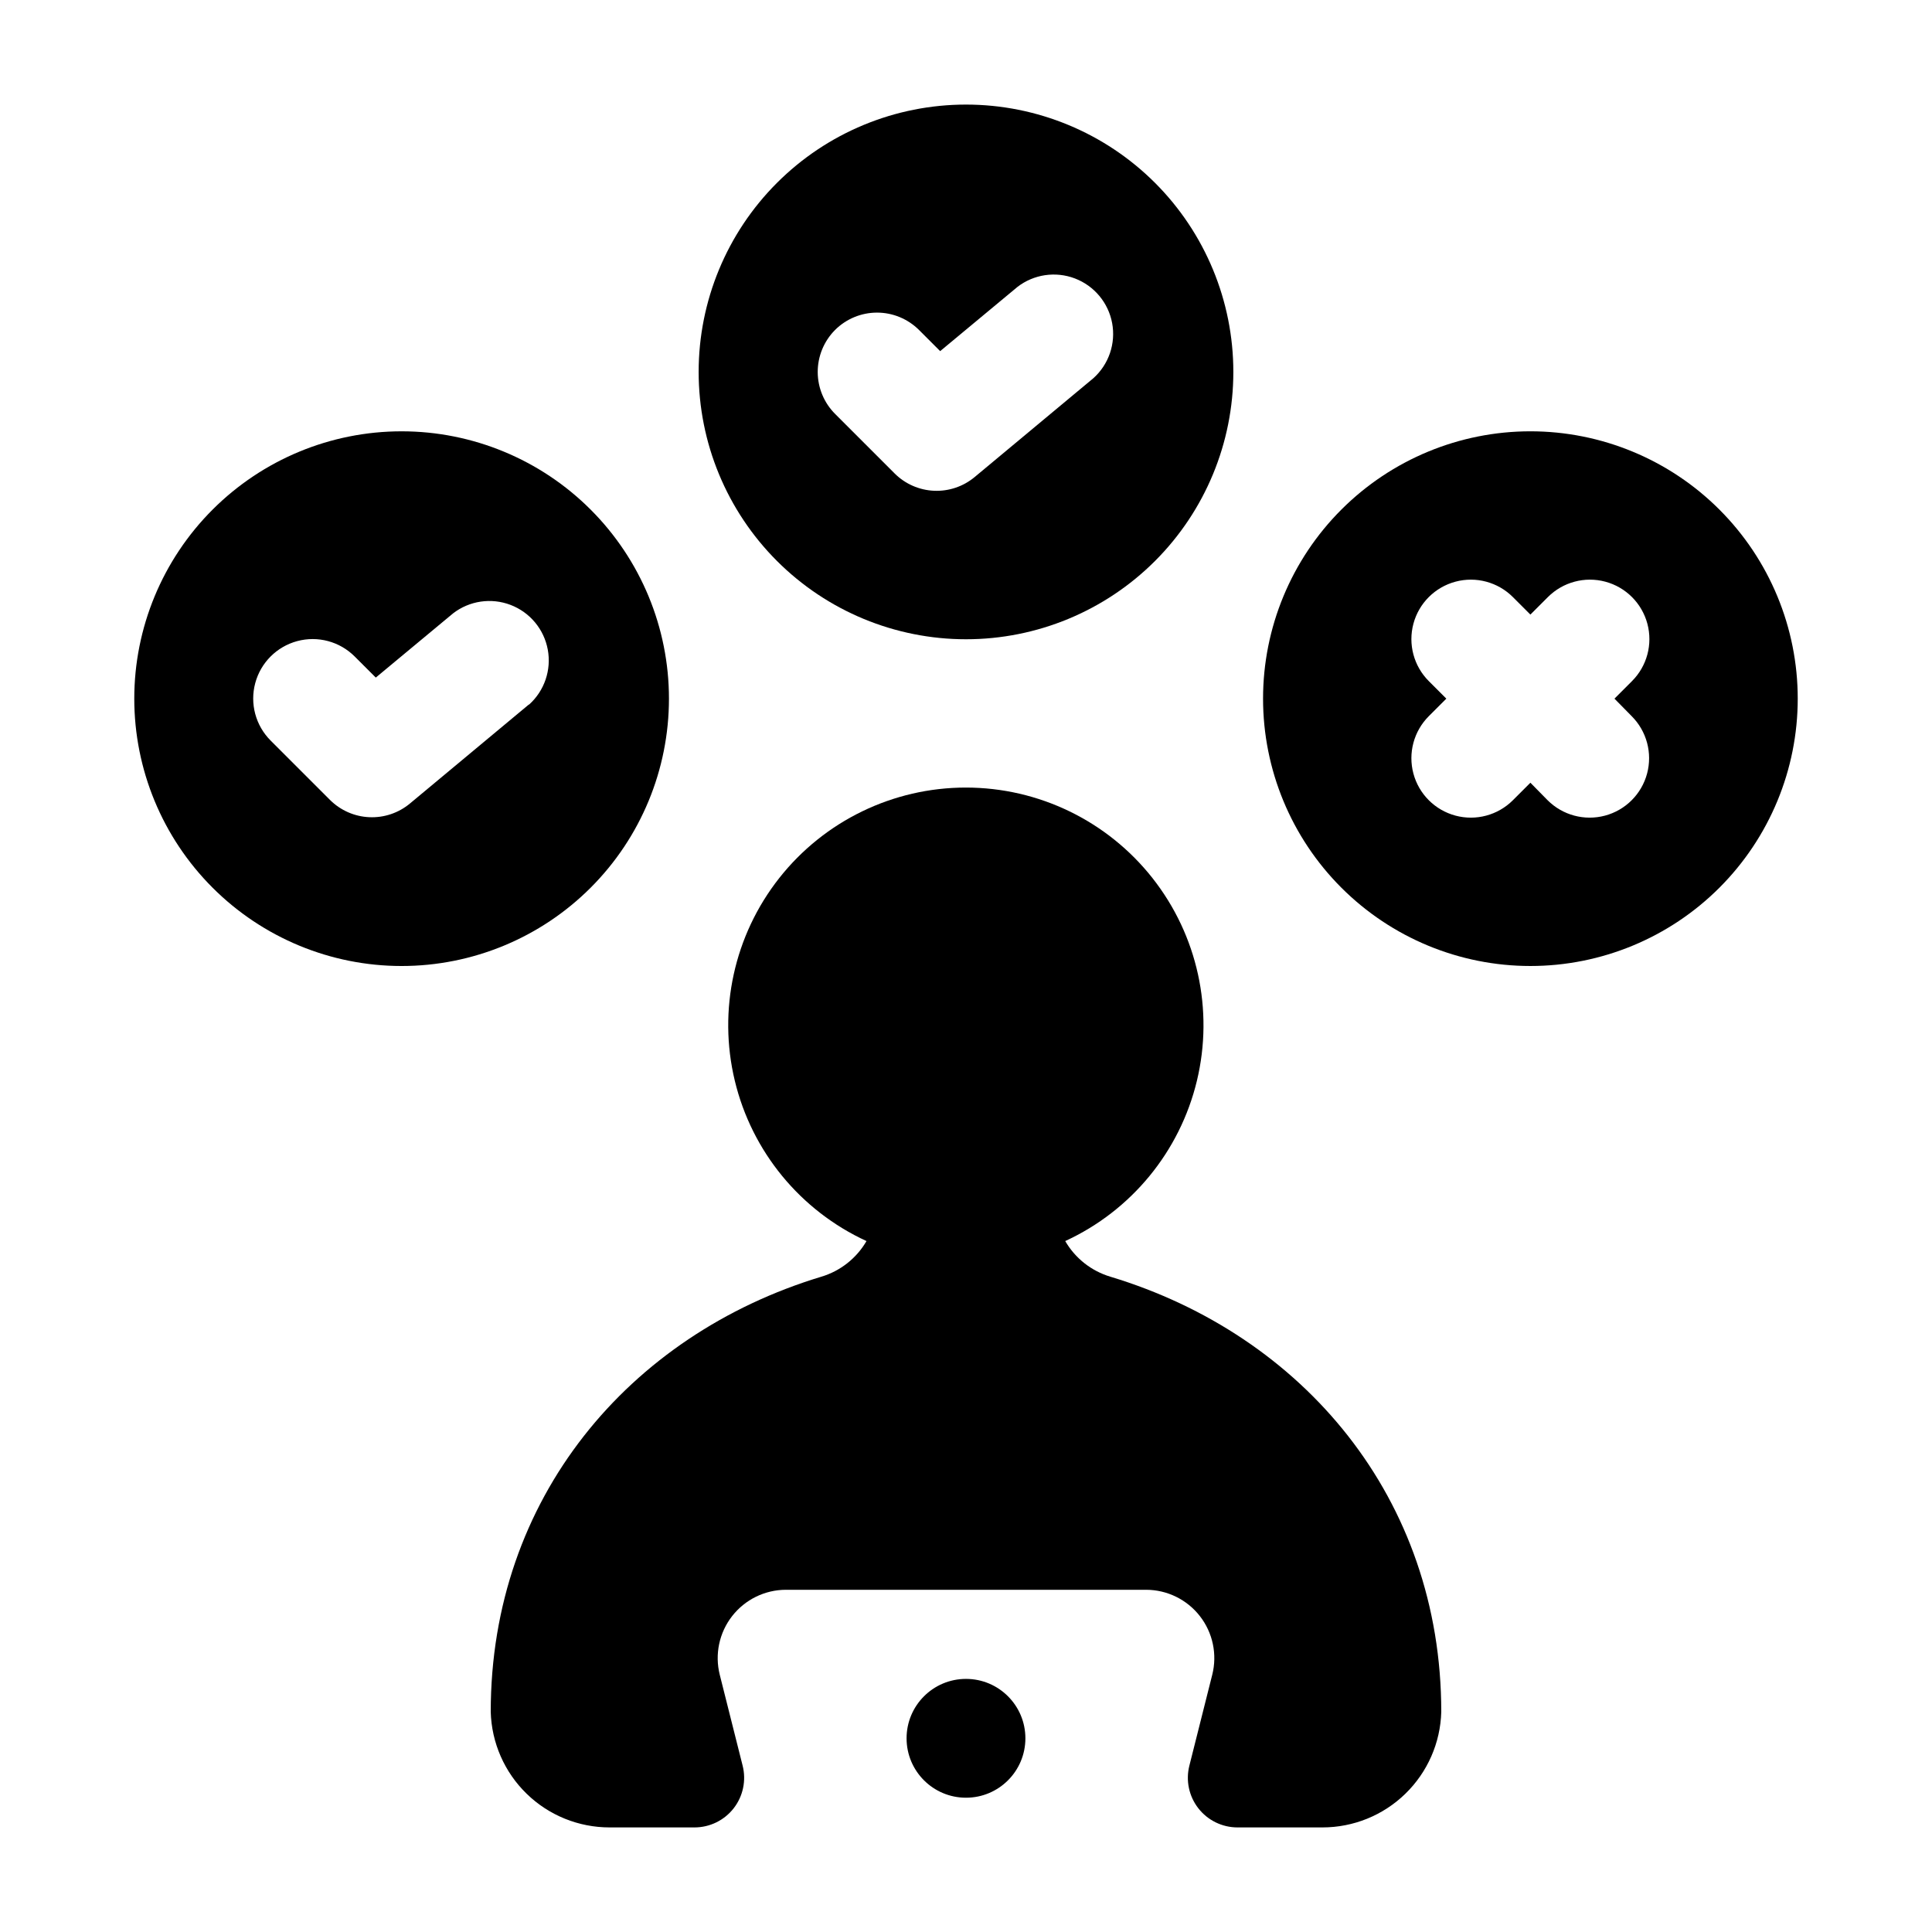
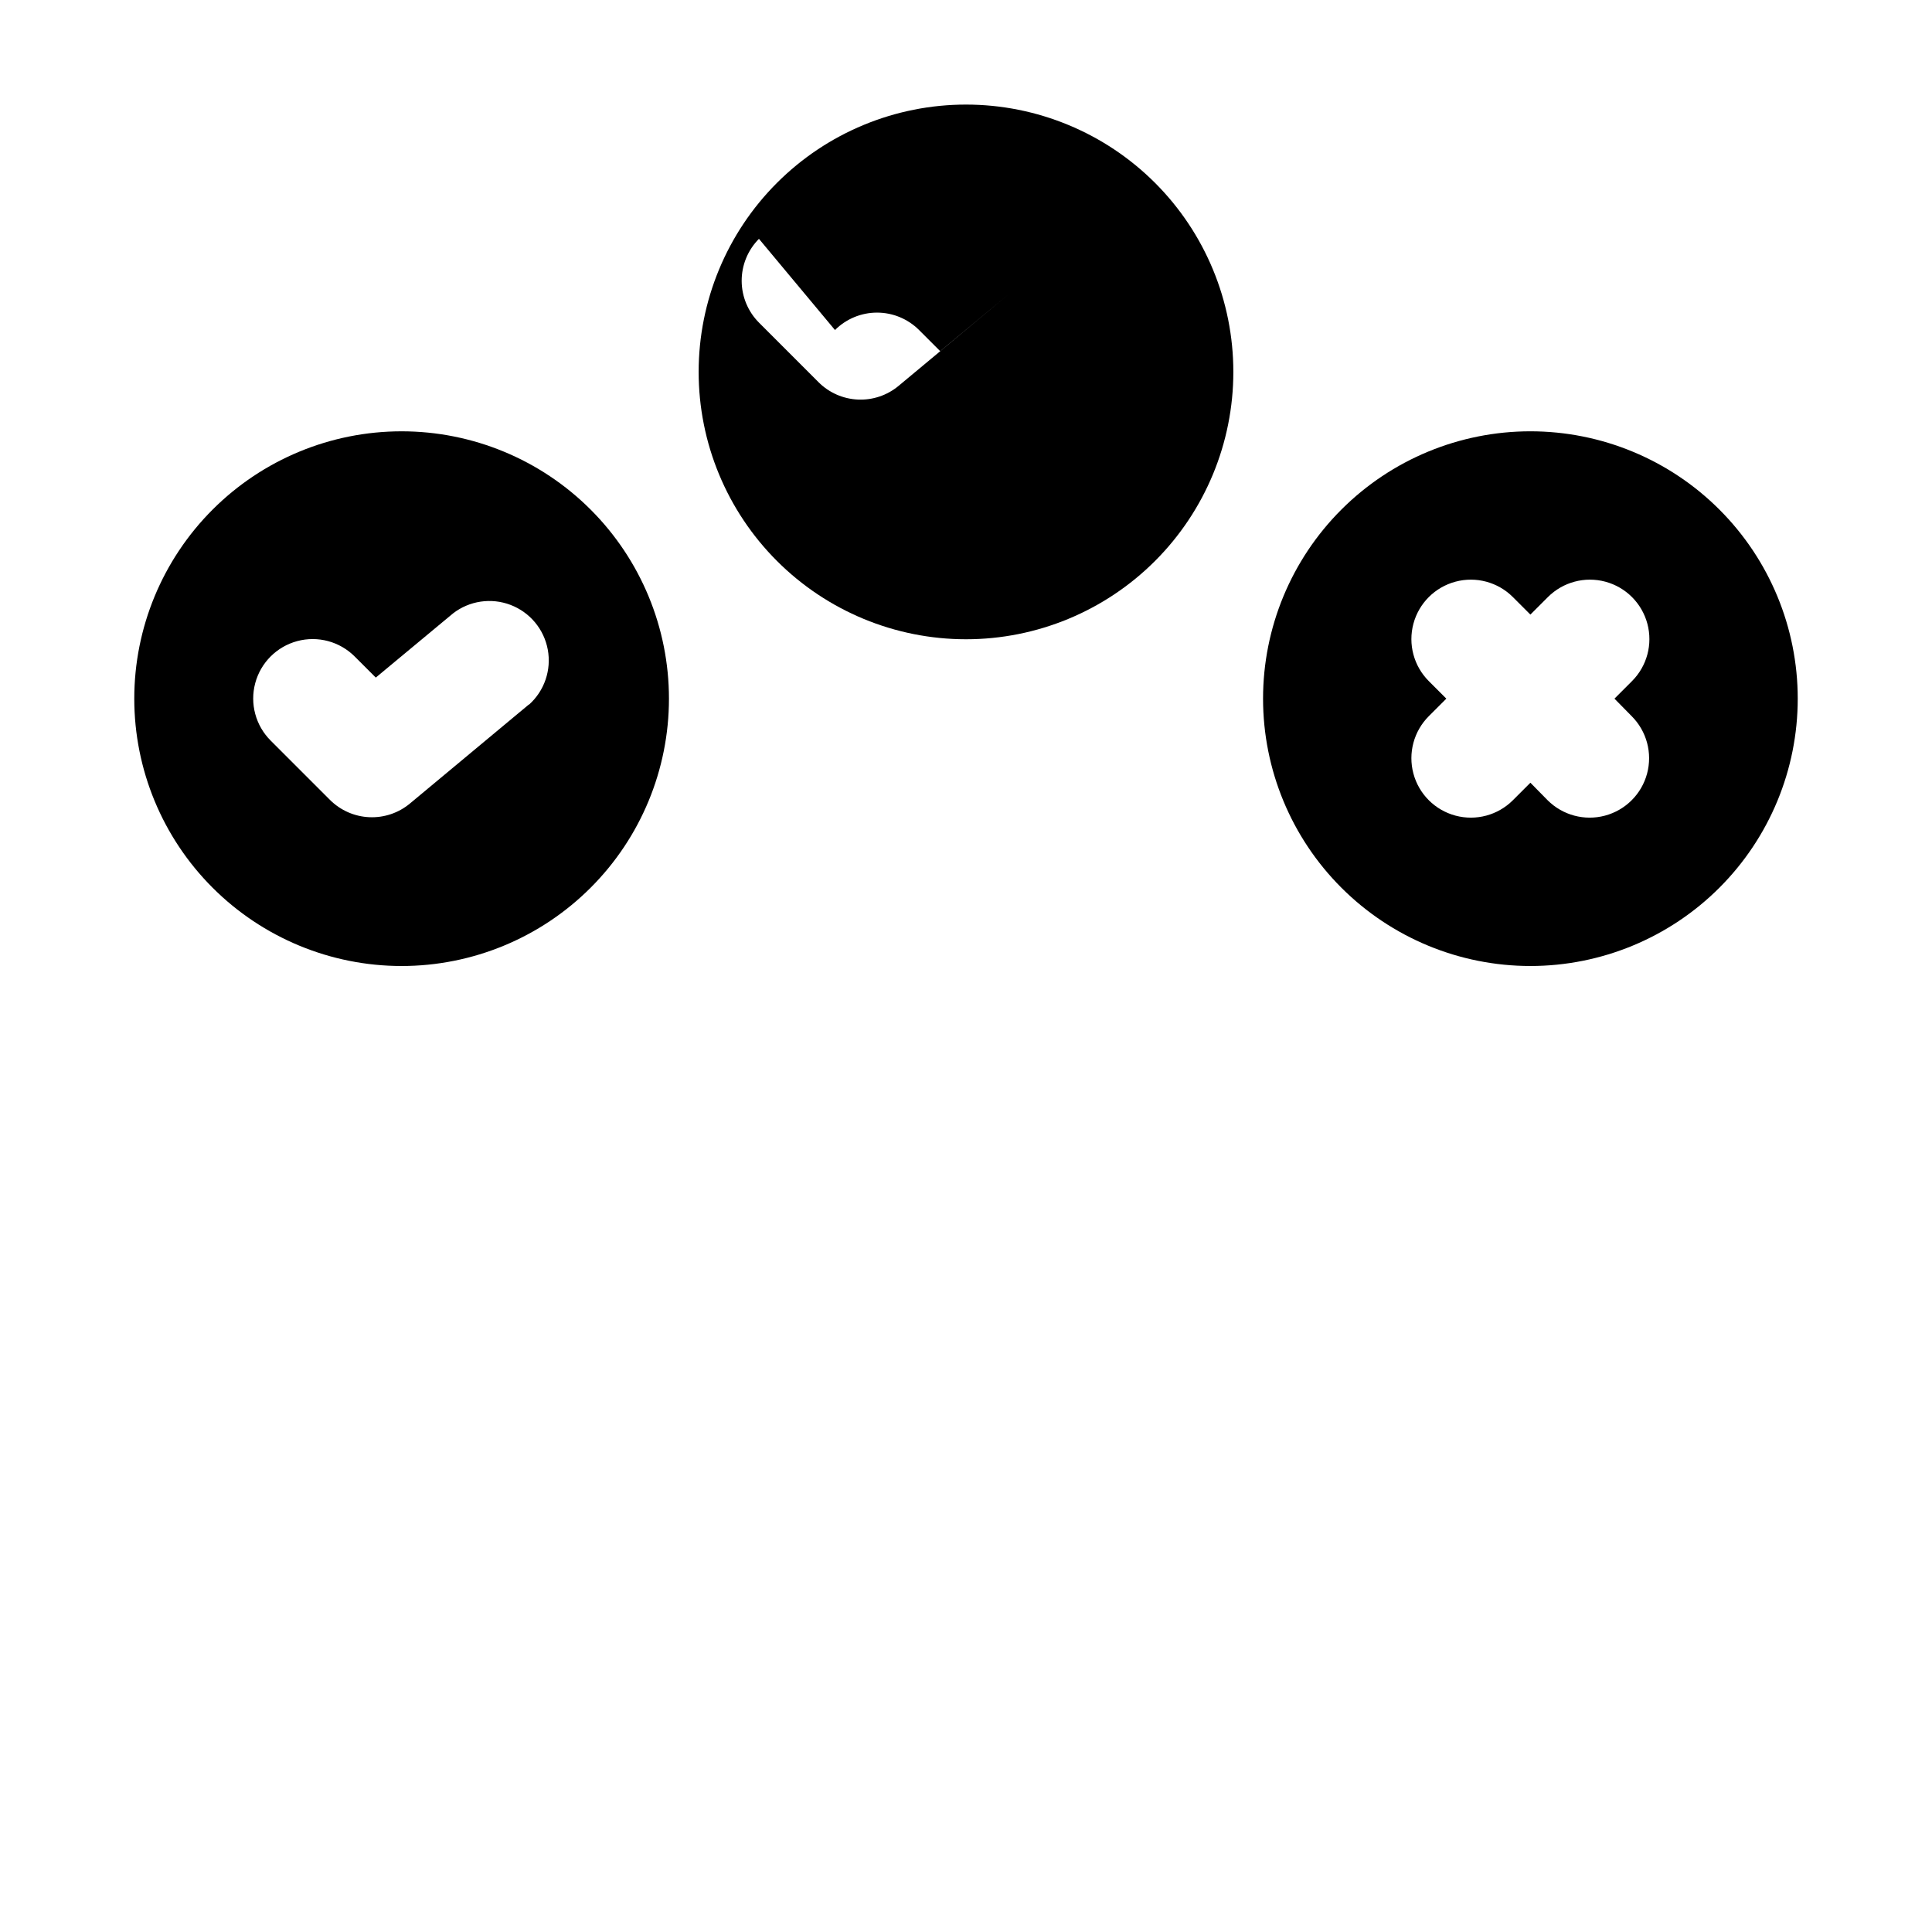
<svg xmlns="http://www.w3.org/2000/svg" fill="#000000" width="800px" height="800px" version="1.1" viewBox="144 144 512 512">
  <g>
-     <path d="m415.74 604.67c0 8.695-7.047 15.742-15.742 15.742s-15.746-7.047-15.746-15.742 7.051-15.746 15.746-15.746 15.742 7.051 15.742 15.746" />
-     <path d="m438.26 482.34c-5.047-1.512-9.324-4.891-11.965-9.445 17.523-8.066 30.387-23.723 34.898-42.484 4.508-18.758 0.172-38.547-11.77-53.703-11.941-15.152-30.168-23.996-49.461-23.996-19.297 0-37.523 8.844-49.465 23.996-11.941 15.156-16.277 34.945-11.766 53.703 4.508 18.762 17.371 34.418 34.898 42.484-2.644 4.555-6.922 7.934-11.969 9.445-51.008 15.43-87.613 58.727-87.613 115.32 0.227 8.199 3.641 15.988 9.523 21.707 5.879 5.723 13.762 8.918 21.965 8.918h22.516-0.004c4.059 0 7.891-1.871 10.383-5.07 2.492-3.199 3.367-7.371 2.371-11.305l-6.062-24.09c-1.355-5.41-0.145-11.141 3.285-15.539 3.43-4.398 8.691-6.973 14.27-6.973h95.41c5.578 0 10.844 2.574 14.273 6.973 3.43 4.398 4.641 10.129 3.281 15.539l-6.062 24.09c-0.996 3.934-0.121 8.105 2.375 11.305 2.492 3.199 6.32 5.07 10.379 5.07h22.512c8.207 0 16.086-3.195 21.965-8.918 5.883-5.719 9.301-13.508 9.523-21.707 0-56.598-36.602-99.895-87.691-115.32z" />
-     <path d="m400 313.41c18.789 0 36.809-7.465 50.098-20.75 13.285-13.289 20.75-31.309 20.75-50.098 0-18.789-7.465-36.812-20.75-50.098-13.289-13.285-31.309-20.75-50.098-20.75-18.793 0-36.812 7.465-50.098 20.75-13.289 13.285-20.754 31.309-20.754 50.098 0 18.789 7.465 36.809 20.754 50.098 13.285 13.285 31.305 20.75 50.098 20.75zm-34.719-81.949c2.953-2.953 6.961-4.617 11.141-4.617s8.188 1.664 11.141 4.617l5.59 5.59 20.469-17.004h-0.004c4.34-3.356 10.117-4.211 15.242-2.258 5.129 1.957 8.867 6.441 9.871 11.836 1 5.394-0.879 10.922-4.961 14.59l-31.488 26.215c-3.012 2.508-6.856 3.801-10.77 3.625-3.918-0.176-7.629-1.805-10.406-4.57l-15.742-15.742v-0.004c-2.969-2.941-4.644-6.941-4.66-11.121-0.012-4.18 1.633-8.191 4.578-11.156z" />
+     <path d="m400 313.41c18.789 0 36.809-7.465 50.098-20.75 13.285-13.289 20.75-31.309 20.75-50.098 0-18.789-7.465-36.812-20.75-50.098-13.289-13.285-31.309-20.75-50.098-20.75-18.793 0-36.812 7.465-50.098 20.75-13.289 13.285-20.754 31.309-20.754 50.098 0 18.789 7.465 36.809 20.754 50.098 13.285 13.285 31.305 20.75 50.098 20.75zm-34.719-81.949c2.953-2.953 6.961-4.617 11.141-4.617s8.188 1.664 11.141 4.617l5.59 5.59 20.469-17.004h-0.004l-31.488 26.215c-3.012 2.508-6.856 3.801-10.77 3.625-3.918-0.176-7.629-1.805-10.406-4.57l-15.742-15.742v-0.004c-2.969-2.941-4.644-6.941-4.66-11.121-0.012-4.18 1.633-8.191 4.578-11.156z" />
    <path d="m321.28 329.15c0-18.789-7.465-36.809-20.75-50.094-13.285-13.289-31.309-20.754-50.098-20.754-18.789 0-36.809 7.465-50.098 20.754-13.285 13.285-20.75 31.305-20.75 50.094 0 18.793 7.465 36.812 20.75 50.098 13.289 13.289 31.309 20.754 50.098 20.754 18.789 0 36.812-7.465 50.098-20.754 13.285-13.285 20.75-31.305 20.75-50.098zm-37.156 1.574-31.488 26.215c-3.012 2.508-6.852 3.801-10.77 3.625-3.918-0.172-7.625-1.805-10.406-4.57l-15.742-15.742c-3.981-3.981-5.535-9.781-4.078-15.215 1.457-5.438 5.703-9.684 11.141-11.141 5.434-1.457 11.234 0.098 15.215 4.078l5.59 5.59 20.469-17.004h-0.004c4.344-3.359 10.117-4.215 15.246-2.258 5.125 1.953 8.867 6.438 9.867 11.836 1.004 5.394-0.875 10.922-4.961 14.59z" />
    <path d="m549.57 258.3c-18.789 0-36.809 7.465-50.098 20.754-13.285 13.285-20.75 31.305-20.75 50.094 0 18.793 7.465 36.812 20.75 50.098 13.289 13.289 31.309 20.754 50.098 20.754 18.789 0 36.812-7.465 50.098-20.754 13.285-13.285 20.75-31.305 20.75-50.098 0-18.789-7.465-36.809-20.75-50.094-13.285-13.289-31.309-20.754-50.098-20.754zm26.844 75.492c3.981 3.981 5.535 9.781 4.078 15.219-1.457 5.434-5.703 9.68-11.141 11.137-5.434 1.457-11.234-0.098-15.215-4.074l-4.566-4.644-4.644 4.644c-3.981 3.977-9.777 5.531-15.215 4.074-5.438-1.457-9.684-5.703-11.141-11.137-1.457-5.438 0.098-11.238 4.078-15.219l4.644-4.644-4.644-4.644c-3.981-3.977-5.535-9.777-4.078-15.215 1.457-5.434 5.703-9.68 11.141-11.137 5.438-1.457 11.234 0.098 15.215 4.074l4.644 4.644 4.644-4.644c3.981-3.977 9.781-5.531 15.215-4.074 5.438 1.457 9.684 5.703 11.141 11.137 1.457 5.438-0.098 11.238-4.078 15.215l-4.644 4.644z" />
  </g>
</svg>